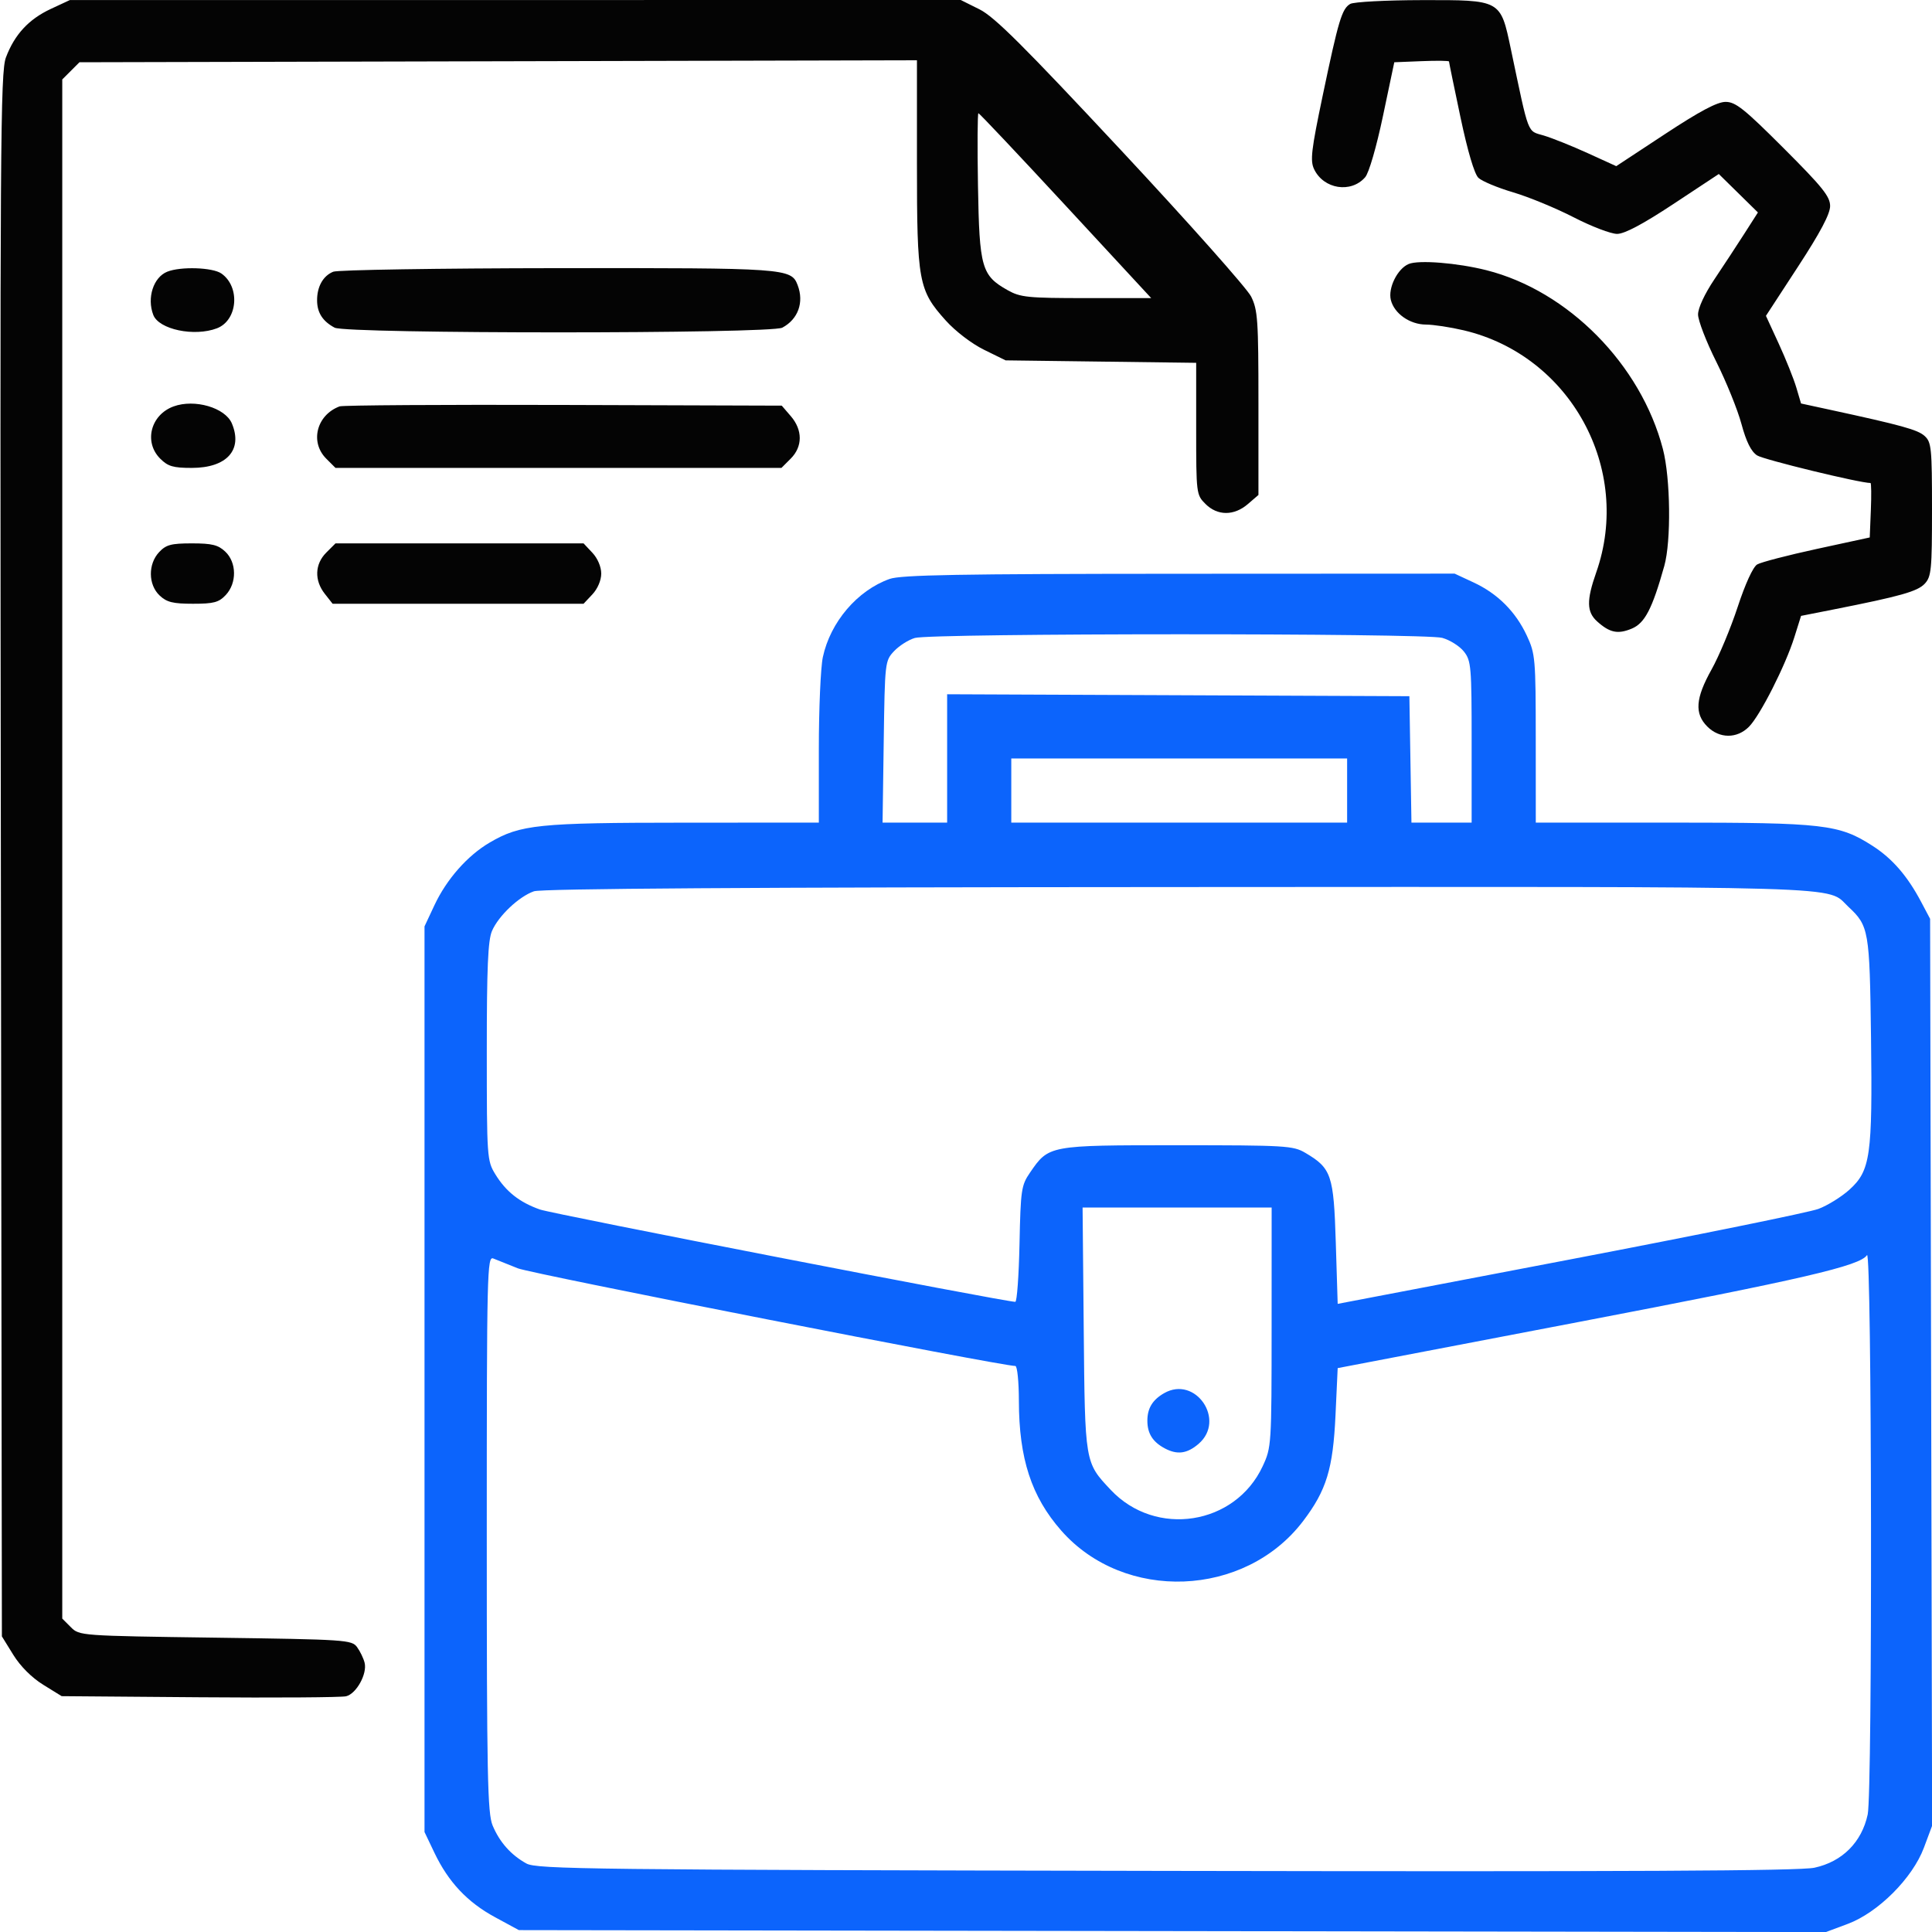
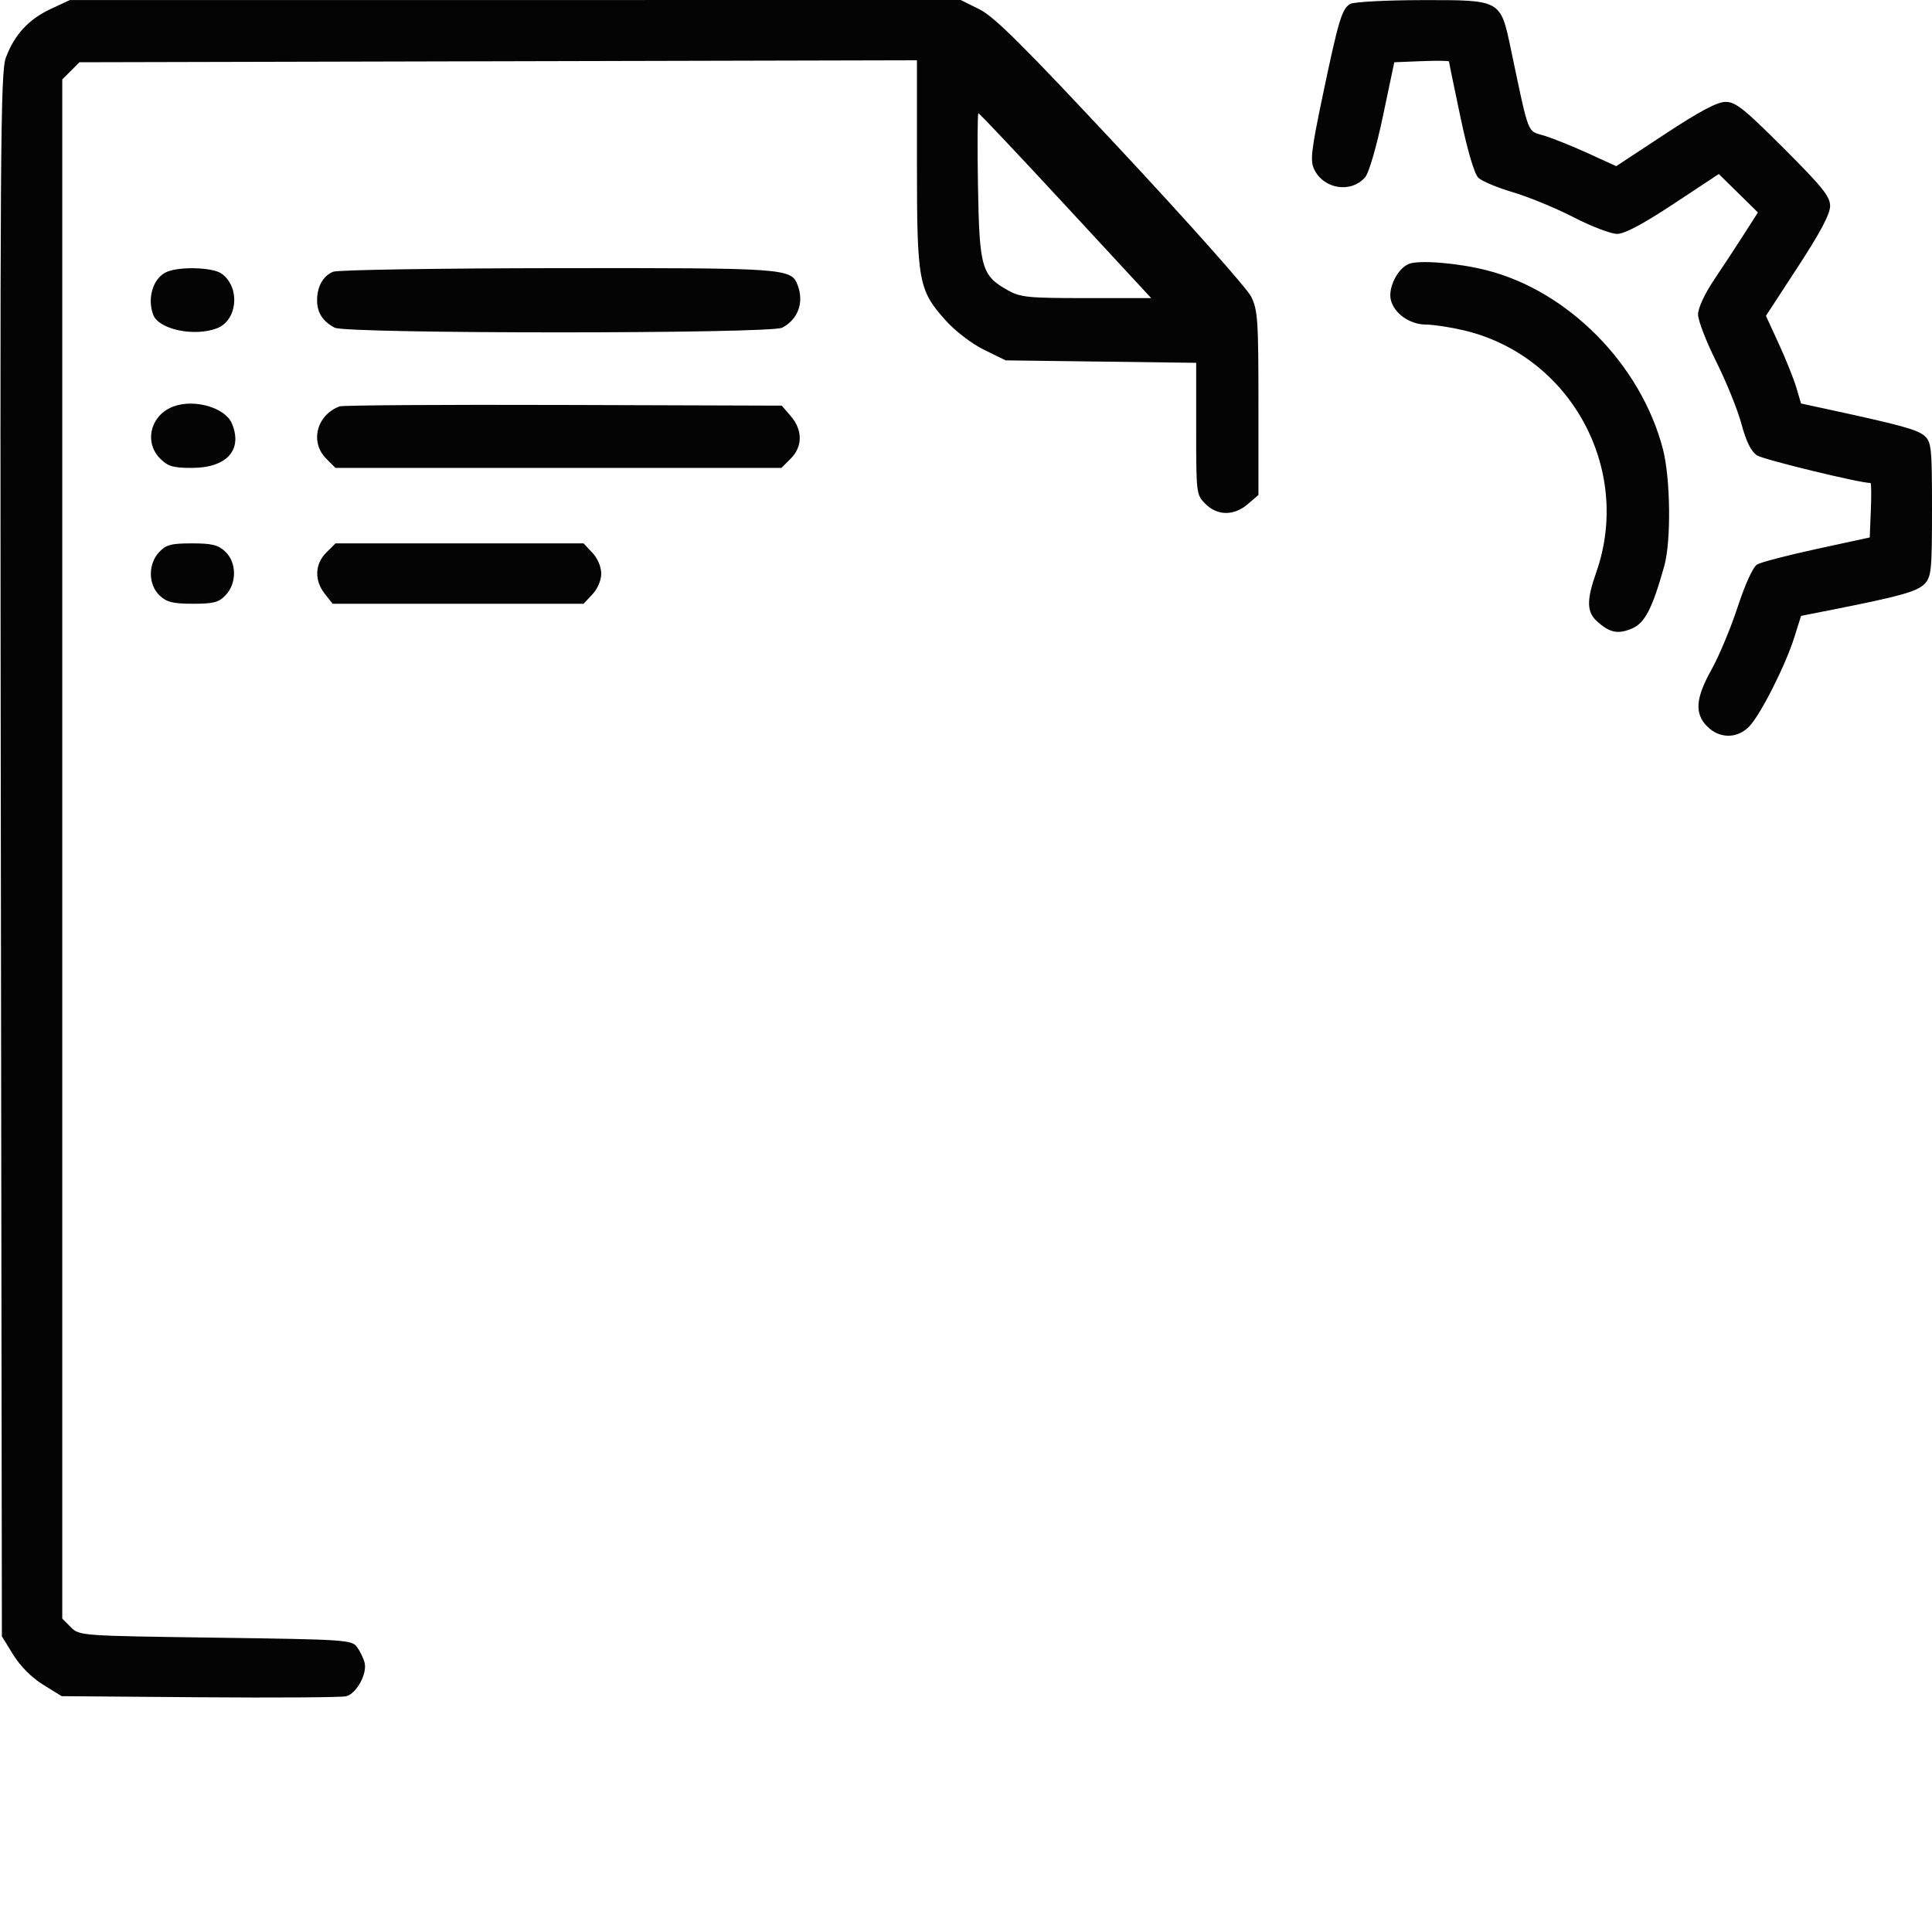
<svg xmlns="http://www.w3.org/2000/svg" width="512" height="512" viewBox="0 0 512 512">
  <path d="M 13.459 2.367 C 7.624 5.084, 3.867 9.145, 1.575 15.211 C 0.097 19.123, -0.021 37.686, 0.227 226.579 L 0.500 433.657 3.526 438.552 C 5.401 441.584, 8.415 444.599, 11.446 446.474 L 16.339 449.500 52.920 449.791 C 73.039 449.951, 90.504 449.832, 91.732 449.526 C 94.455 448.849, 97.361 443.573, 96.625 440.642 C 96.329 439.464, 95.429 437.600, 94.625 436.500 C 93.223 434.581, 91.707 434.480, 57.108 434 C 21.235 433.503, 21.041 433.488, 18.776 431.222 L 16.500 428.944 16.500 225 L 16.500 21.056 18.778 18.778 L 21.055 16.500 132.028 16.237 L 243 15.974 243 43.309 C 243 74.694, 243.404 76.896, 250.639 84.944 C 253.209 87.801, 257.509 91.085, 260.797 92.700 L 266.500 95.500 291.750 95.826 L 317 96.152 317 113.621 C 317 130.836, 317.036 131.127, 319.455 133.545 C 322.634 136.725, 327.028 136.741, 330.694 133.585 L 333.500 131.170 333.500 106.835 C 333.500 84.758, 333.320 82.137, 331.559 78.588 C 330.492 76.437, 314.980 58.990, 297.088 39.817 C 271.209 12.086, 263.540 4.451, 259.582 2.479 L 254.607 0 136.554 0.010 L 18.500 0.020 13.459 2.367 M 357.825 1.038 C 355.619 2.325, 354.722 5.315, 350.524 25.357 C 347.491 39.837, 347.171 42.585, 348.256 44.848 C 350.793 50.142, 358.039 51.279, 361.783 46.969 C 362.779 45.823, 364.760 39.010, 366.500 30.747 L 369.500 16.500 376.750 16.206 C 380.738 16.045, 384 16.086, 384 16.298 C 384 16.510, 385.370 23.168, 387.045 31.092 C 388.953 40.120, 390.727 46.108, 391.795 47.128 C 392.733 48.024, 396.875 49.753, 401 50.972 C 405.125 52.191, 412.349 55.171, 417.054 57.594 C 421.759 60.017, 426.934 61.994, 428.554 61.986 C 430.543 61.976, 435.397 59.396, 443.500 54.043 L 455.500 46.114 460.684 51.208 L 465.868 56.302 462.287 61.901 C 460.317 64.980, 456.747 70.420, 454.353 73.989 C 451.740 77.885, 450 81.623, 450 83.342 C 450 84.917, 452.171 90.547, 454.825 95.853 C 457.479 101.159, 460.482 108.578, 461.498 112.340 C 462.774 117.065, 464.058 119.647, 465.650 120.690 C 467.347 121.802, 492.826 128, 495.702 128 C 495.914 128, 495.955 131.247, 495.794 135.216 L 495.500 142.431 481.500 145.466 C 473.800 147.135, 466.678 148.987, 465.673 149.583 C 464.572 150.235, 462.516 154.714, 460.505 160.839 C 458.669 166.434, 455.553 173.895, 453.583 177.418 C 449.320 185.040, 449.017 189.108, 452.455 192.545 C 455.672 195.763, 460.299 195.792, 463.477 192.614 C 466.437 189.654, 473.156 176.406, 475.526 168.857 L 477.298 163.215 485.899 161.515 C 503.682 158, 508.172 156.732, 510.079 154.685 C 511.823 152.812, 512 151, 512 134.966 C 512 118.704, 511.845 117.170, 510.041 115.537 C 508.211 113.881, 504.017 112.720, 484.898 108.577 L 477.295 106.929 476.047 102.715 C 475.360 100.397, 473.267 95.170, 471.395 91.100 L 467.992 83.701 476.496 70.661 C 482.406 61.598, 485 56.700, 485 54.604 C 485 52.080, 482.996 49.585, 472.706 39.294 C 462.260 28.848, 459.945 27, 457.307 27 C 455.089 27, 450.502 29.435, 441.261 35.516 L 428.321 44.033 420.756 40.585 C 416.595 38.689, 411.369 36.592, 409.143 35.925 C 404.639 34.575, 405.303 36.314, 400.394 13.007 C 397.631 -0.115, 397.828 -0.007, 376.795 0.030 C 367.283 0.047, 358.746 0.501, 357.825 1.038 M 259.174 49.250 C 259.542 70.959, 260.128 73.017, 267.046 76.906 C 270.426 78.805, 272.368 79, 287.926 79 L 305.079 79 282.409 54.500 C 269.940 41.025, 259.538 30, 259.293 30 C 259.048 30, 258.994 38.662, 259.174 49.250 M 373.302 69.965 C 370.325 71.228, 367.798 76.346, 368.591 79.507 C 369.494 83.105, 373.625 85.997, 377.885 86.015 C 379.873 86.023, 384.383 86.709, 387.907 87.540 C 416.183 94.205, 432.647 124.293, 423.014 151.700 C 420.415 159.095, 420.471 162.175, 423.250 164.677 C 426.595 167.688, 428.744 168.134, 432.448 166.586 C 435.893 165.147, 437.875 161.323, 441.054 149.984 C 442.903 143.390, 442.706 126.740, 440.687 119 C 434.846 96.599, 415.582 77.080, 393.912 71.606 C 386.215 69.661, 375.946 68.843, 373.302 69.965 M 44.315 72.007 C 40.650 73.484, 38.889 78.941, 40.621 83.455 C 42.101 87.312, 51.480 89.289, 57.480 87.008 C 63.002 84.908, 63.732 76.027, 58.674 72.484 C 56.352 70.858, 47.867 70.576, 44.315 72.007 M 88.315 72.007 C 85.606 73.099, 83.990 75.994, 84.032 79.684 C 84.068 82.902, 85.538 85.161, 88.684 86.837 C 91.796 88.494, 204.204 88.494, 207.316 86.837 C 211.515 84.600, 213.131 80.111, 211.379 75.545 C 209.669 71.090, 208.348 70.996, 147.800 71.063 C 116.285 71.098, 89.517 71.523, 88.315 72.007 M 46 107.706 C 39.913 109.932, 38.062 117.153, 42.455 121.545 C 44.507 123.598, 45.878 124, 50.820 124 C 60.097 124, 64.399 119.232, 61.450 112.219 C 59.691 108.034, 51.581 105.666, 46 107.706 M 90 107.694 C 83.899 109.974, 82.062 117.153, 86.455 121.545 L 88.909 124 148 124 L 207.091 124 209.545 121.545 C 212.724 118.367, 212.740 113.972, 209.587 110.306 L 207.174 107.500 149.337 107.317 C 117.527 107.216, 90.825 107.386, 90 107.694 M 42.174 146.314 C 39.195 149.486, 39.261 154.957, 42.314 157.826 C 44.202 159.599, 45.831 160, 51.140 160 C 56.653 160, 57.985 159.645, 59.826 157.686 C 62.805 154.514, 62.739 149.043, 59.686 146.174 C 57.798 144.401, 56.169 144, 50.860 144 C 45.347 144, 44.015 144.355, 42.174 146.314 M 86.455 146.455 C 83.418 149.491, 83.267 153.799, 86.073 157.365 L 88.145 160 121.398 160 L 154.651 160 156.992 157.508 C 158.379 156.032, 159.333 153.786, 159.333 152 C 159.333 150.214, 158.379 147.968, 156.992 146.492 L 154.651 144 121.780 144 L 88.909 144 86.455 146.455" stroke="none" fill="#040404" fill-rule="evenodd" />
-   <path d="M 235.748 153.427 C 227.201 156.477, 220.056 164.847, 218.062 174.148 C 217.478 176.871, 217 187.851, 217 198.549 L 217 218 181.250 218.016 C 142.615 218.033, 137.918 218.514, 129.769 223.290 C 123.878 226.742, 118.365 232.992, 115.135 239.880 L 112.500 245.500 112.500 365.500 L 112.500 485.500 115.125 491 C 118.832 498.764, 123.845 504.096, 131.174 508.070 L 137.500 511.500 310.683 511.761 L 483.866 512.022 489.683 509.849 C 497.726 506.843, 506.845 497.721, 509.853 489.670 L 512.031 483.841 511.766 363.670 L 511.500 243.500 509.117 239 C 505.478 232.129, 501.474 227.512, 496.237 224.152 C 487.364 218.458, 483.421 218, 443.290 218 L 407 218 406.990 195.750 C 406.981 174.537, 406.872 173.266, 404.642 168.479 C 401.671 162.098, 396.902 157.329, 390.521 154.358 L 385.500 152.020 312.500 152.054 C 254.116 152.081, 238.749 152.356, 235.748 153.427 M 242.445 169.068 C 240.765 169.557, 238.290 171.126, 236.945 172.556 C 234.531 175.124, 234.496 175.428, 234.195 196.578 L 233.890 218 242.445 218 L 251 218 251 200.992 L 251 183.985 312.250 184.242 L 373.500 184.500 373.774 201.250 L 374.048 218 382.024 218 L 390 218 390 196.635 C 390 176.626, 389.870 175.105, 387.955 172.669 C 386.829 171.239, 384.242 169.606, 382.205 169.040 C 377.583 167.756, 246.868 167.783, 242.445 169.068 M 268 209.500 L 268 218 312.500 218 L 357 218 357 209.500 L 357 201 312.500 201 L 268 201 268 209.500 M 141.500 236.202 C 137.525 237.585, 132.097 242.718, 130.381 246.718 C 129.312 249.207, 129.001 256.450, 129.005 278.718 C 129.010 306.784, 129.066 307.591, 131.255 311.174 C 134.063 315.770, 137.664 318.618, 143.089 320.532 C 146.497 321.734, 266.284 345, 269.066 345 C 269.502 345, 270.003 338.103, 270.180 329.672 C 270.480 315.309, 270.654 314.119, 272.954 310.767 C 277.947 303.489, 277.890 303.500, 312 303.500 C 340.702 303.500, 342.700 303.618, 345.895 305.500 C 352.854 309.599, 353.444 311.335, 354 329.338 L 354.500 345.537 416 333.783 C 449.825 327.318, 479.482 321.284, 481.904 320.373 C 484.326 319.462, 488.012 317.177, 490.096 315.294 C 495.685 310.245, 496.240 306.351, 495.839 275 C 495.475 246.512, 495.279 245.384, 489.831 240.298 C 483.809 234.674, 494.654 234.993, 312.282 235.079 C 198.513 235.132, 143.534 235.494, 141.500 236.202 M 287.199 352.250 C 287.531 387.863, 287.472 387.509, 294.362 394.838 C 306.267 407.500, 327.332 404.220, 334.619 388.571 C 336.944 383.578, 336.981 383.011, 336.990 351.750 L 337 320 311.949 320 L 286.897 320 287.199 352.250 M 494.771 332.620 C 492.922 335.463, 478.007 338.923, 418.485 350.317 L 354.500 362.565 353.923 375.033 C 353.263 389.284, 351.528 394.957, 345.335 403.105 C 329.903 423.409, 297.949 424.651, 281.221 405.598 C 273.332 396.614, 270.039 386.520, 270.015 371.250 C 270.007 366.163, 269.586 362, 269.080 362 C 265.327 362, 141.007 337.601, 137.268 336.131 C 134.646 335.100, 131.713 333.925, 130.750 333.521 C 129.093 332.825, 129 336.679, 129 406.425 C 129 470.629, 129.198 480.539, 130.548 483.768 C 132.397 488.194, 135.416 491.592, 139.500 493.845 C 142.251 495.363, 156.301 495.526, 309 495.808 C 431.757 496.035, 476.904 495.813, 480.842 494.965 C 488.215 493.378, 493.380 488.211, 494.961 480.842 C 496.249 474.840, 496.064 330.633, 494.771 332.620 M 308.500 369.208 C 305.427 370.970, 304.064 373.211, 304.064 376.500 C 304.064 379.882, 305.479 382.129, 308.684 383.837 C 311.992 385.599, 314.601 385.247, 317.644 382.630 C 324.945 376.350, 316.826 364.433, 308.500 369.208" stroke="none" fill="#0c64fc" fill-rule="evenodd" />
</svg>